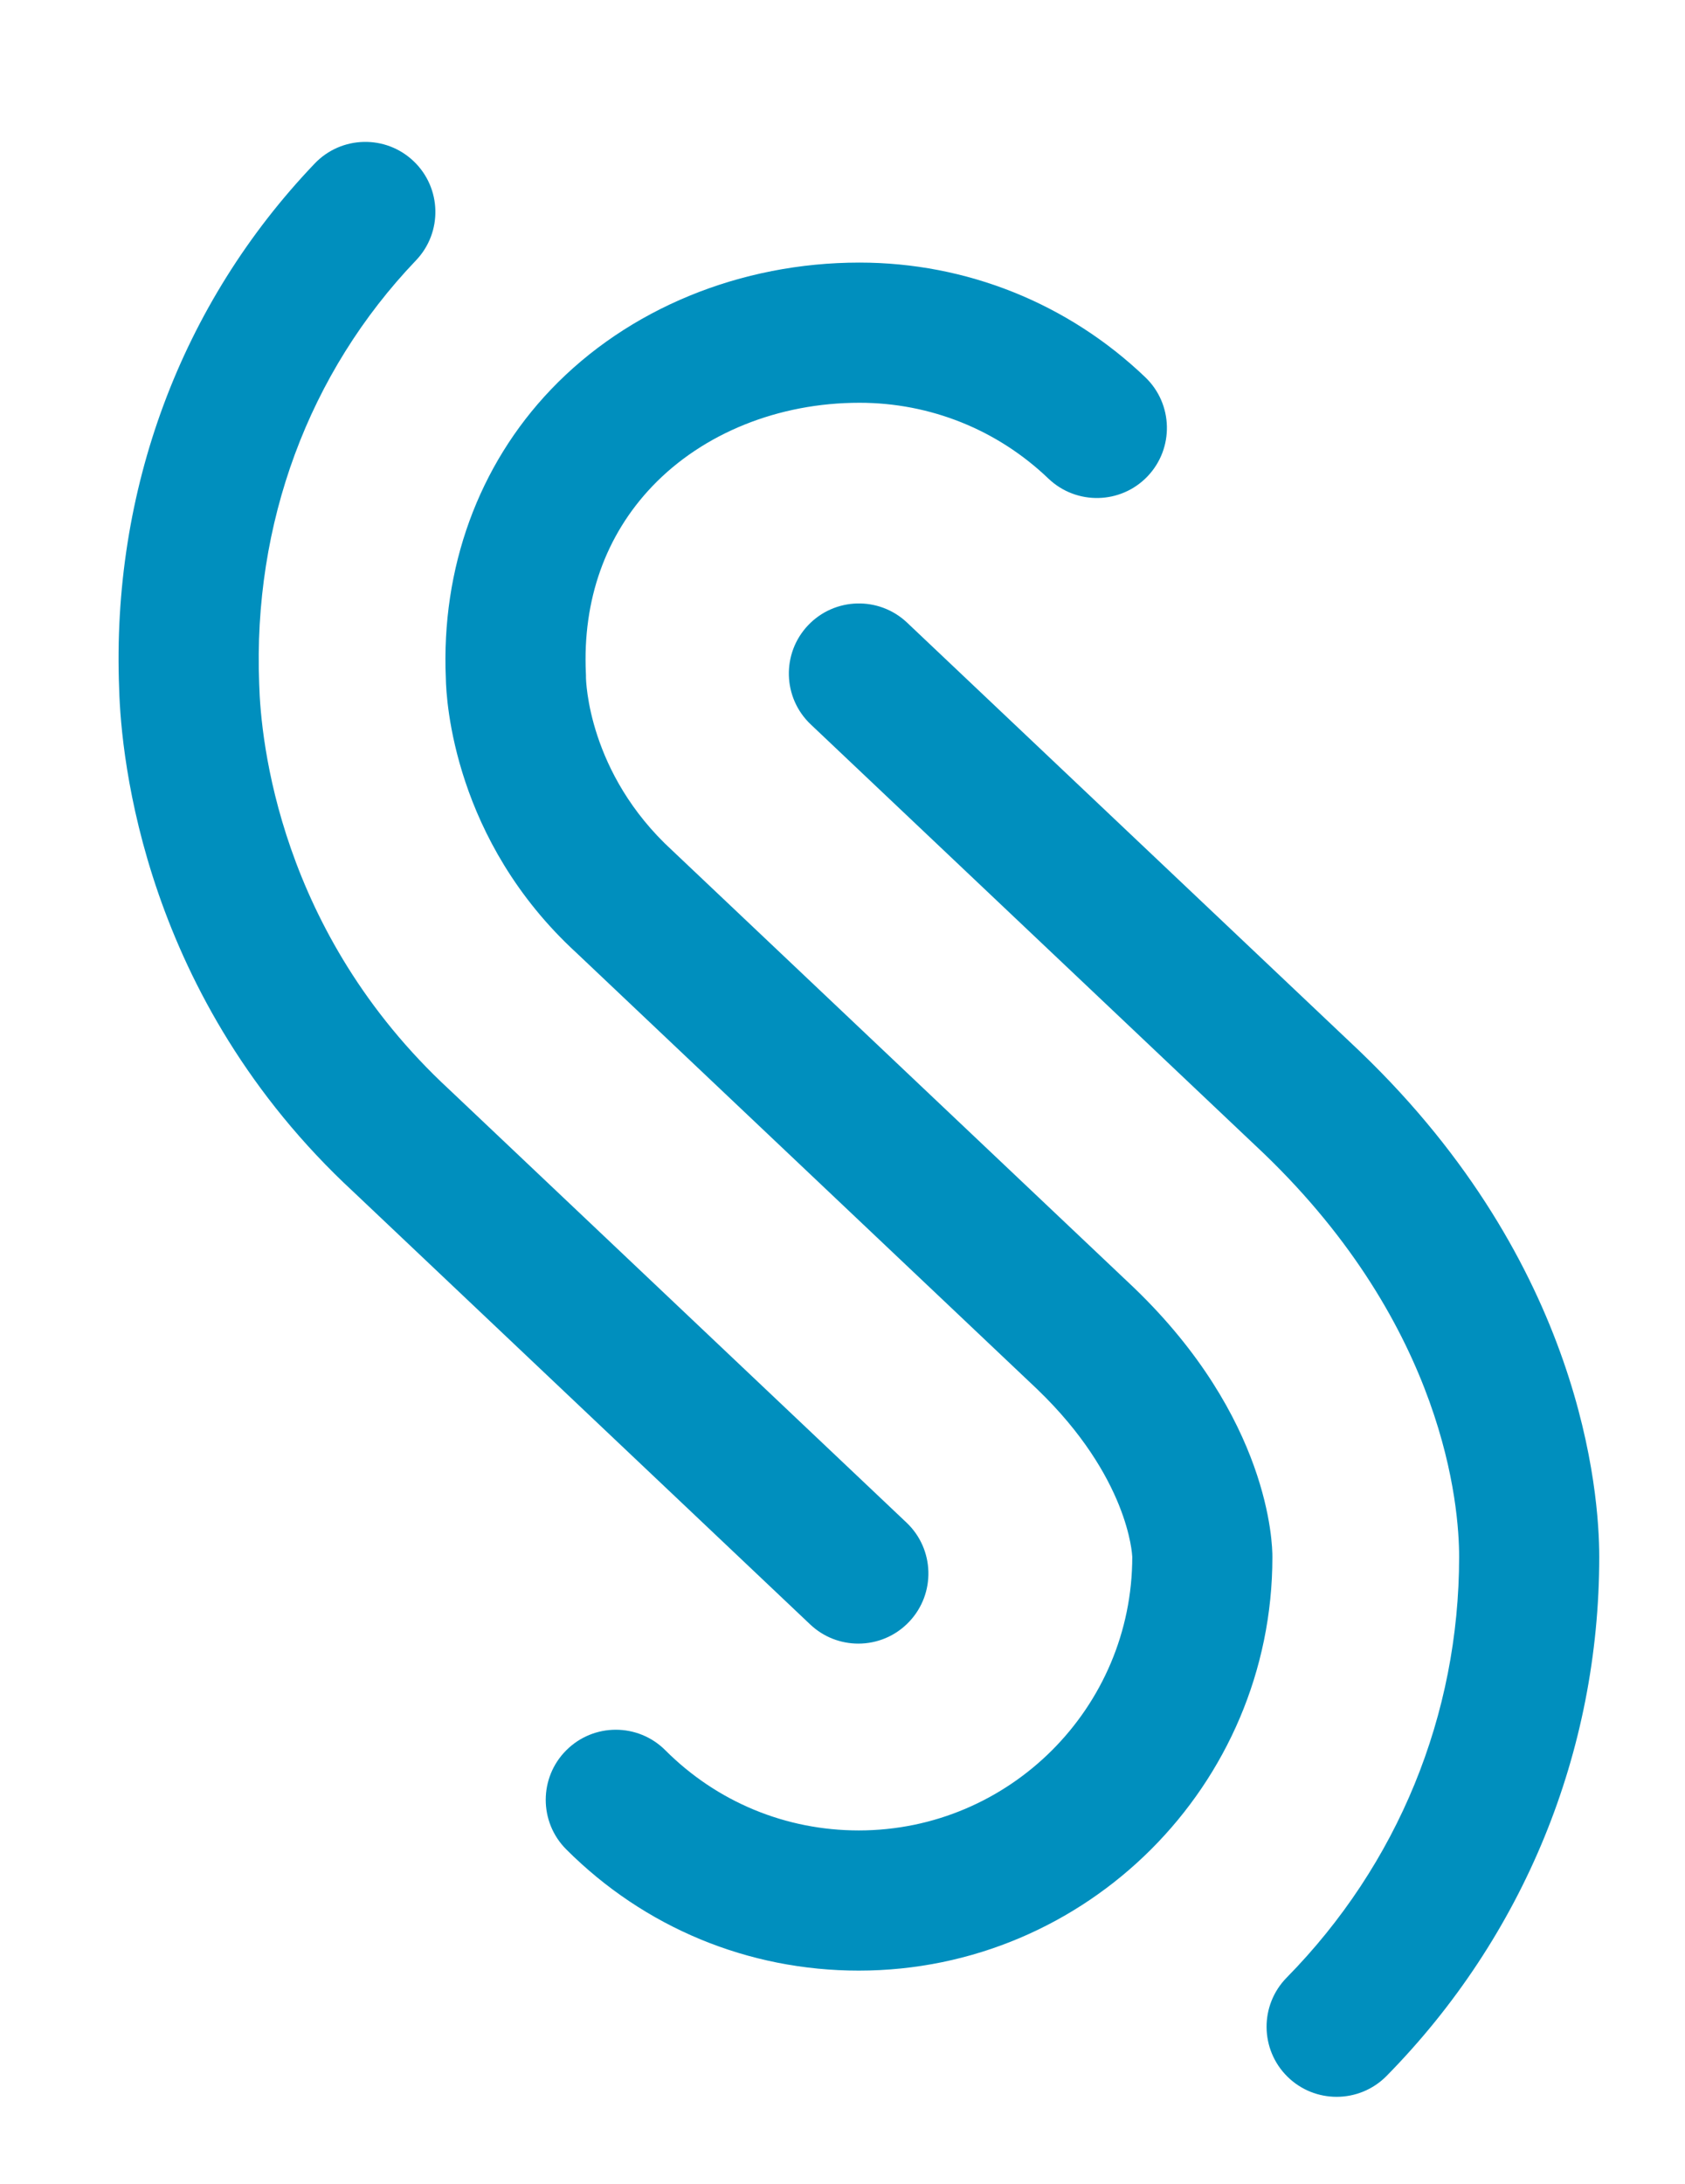
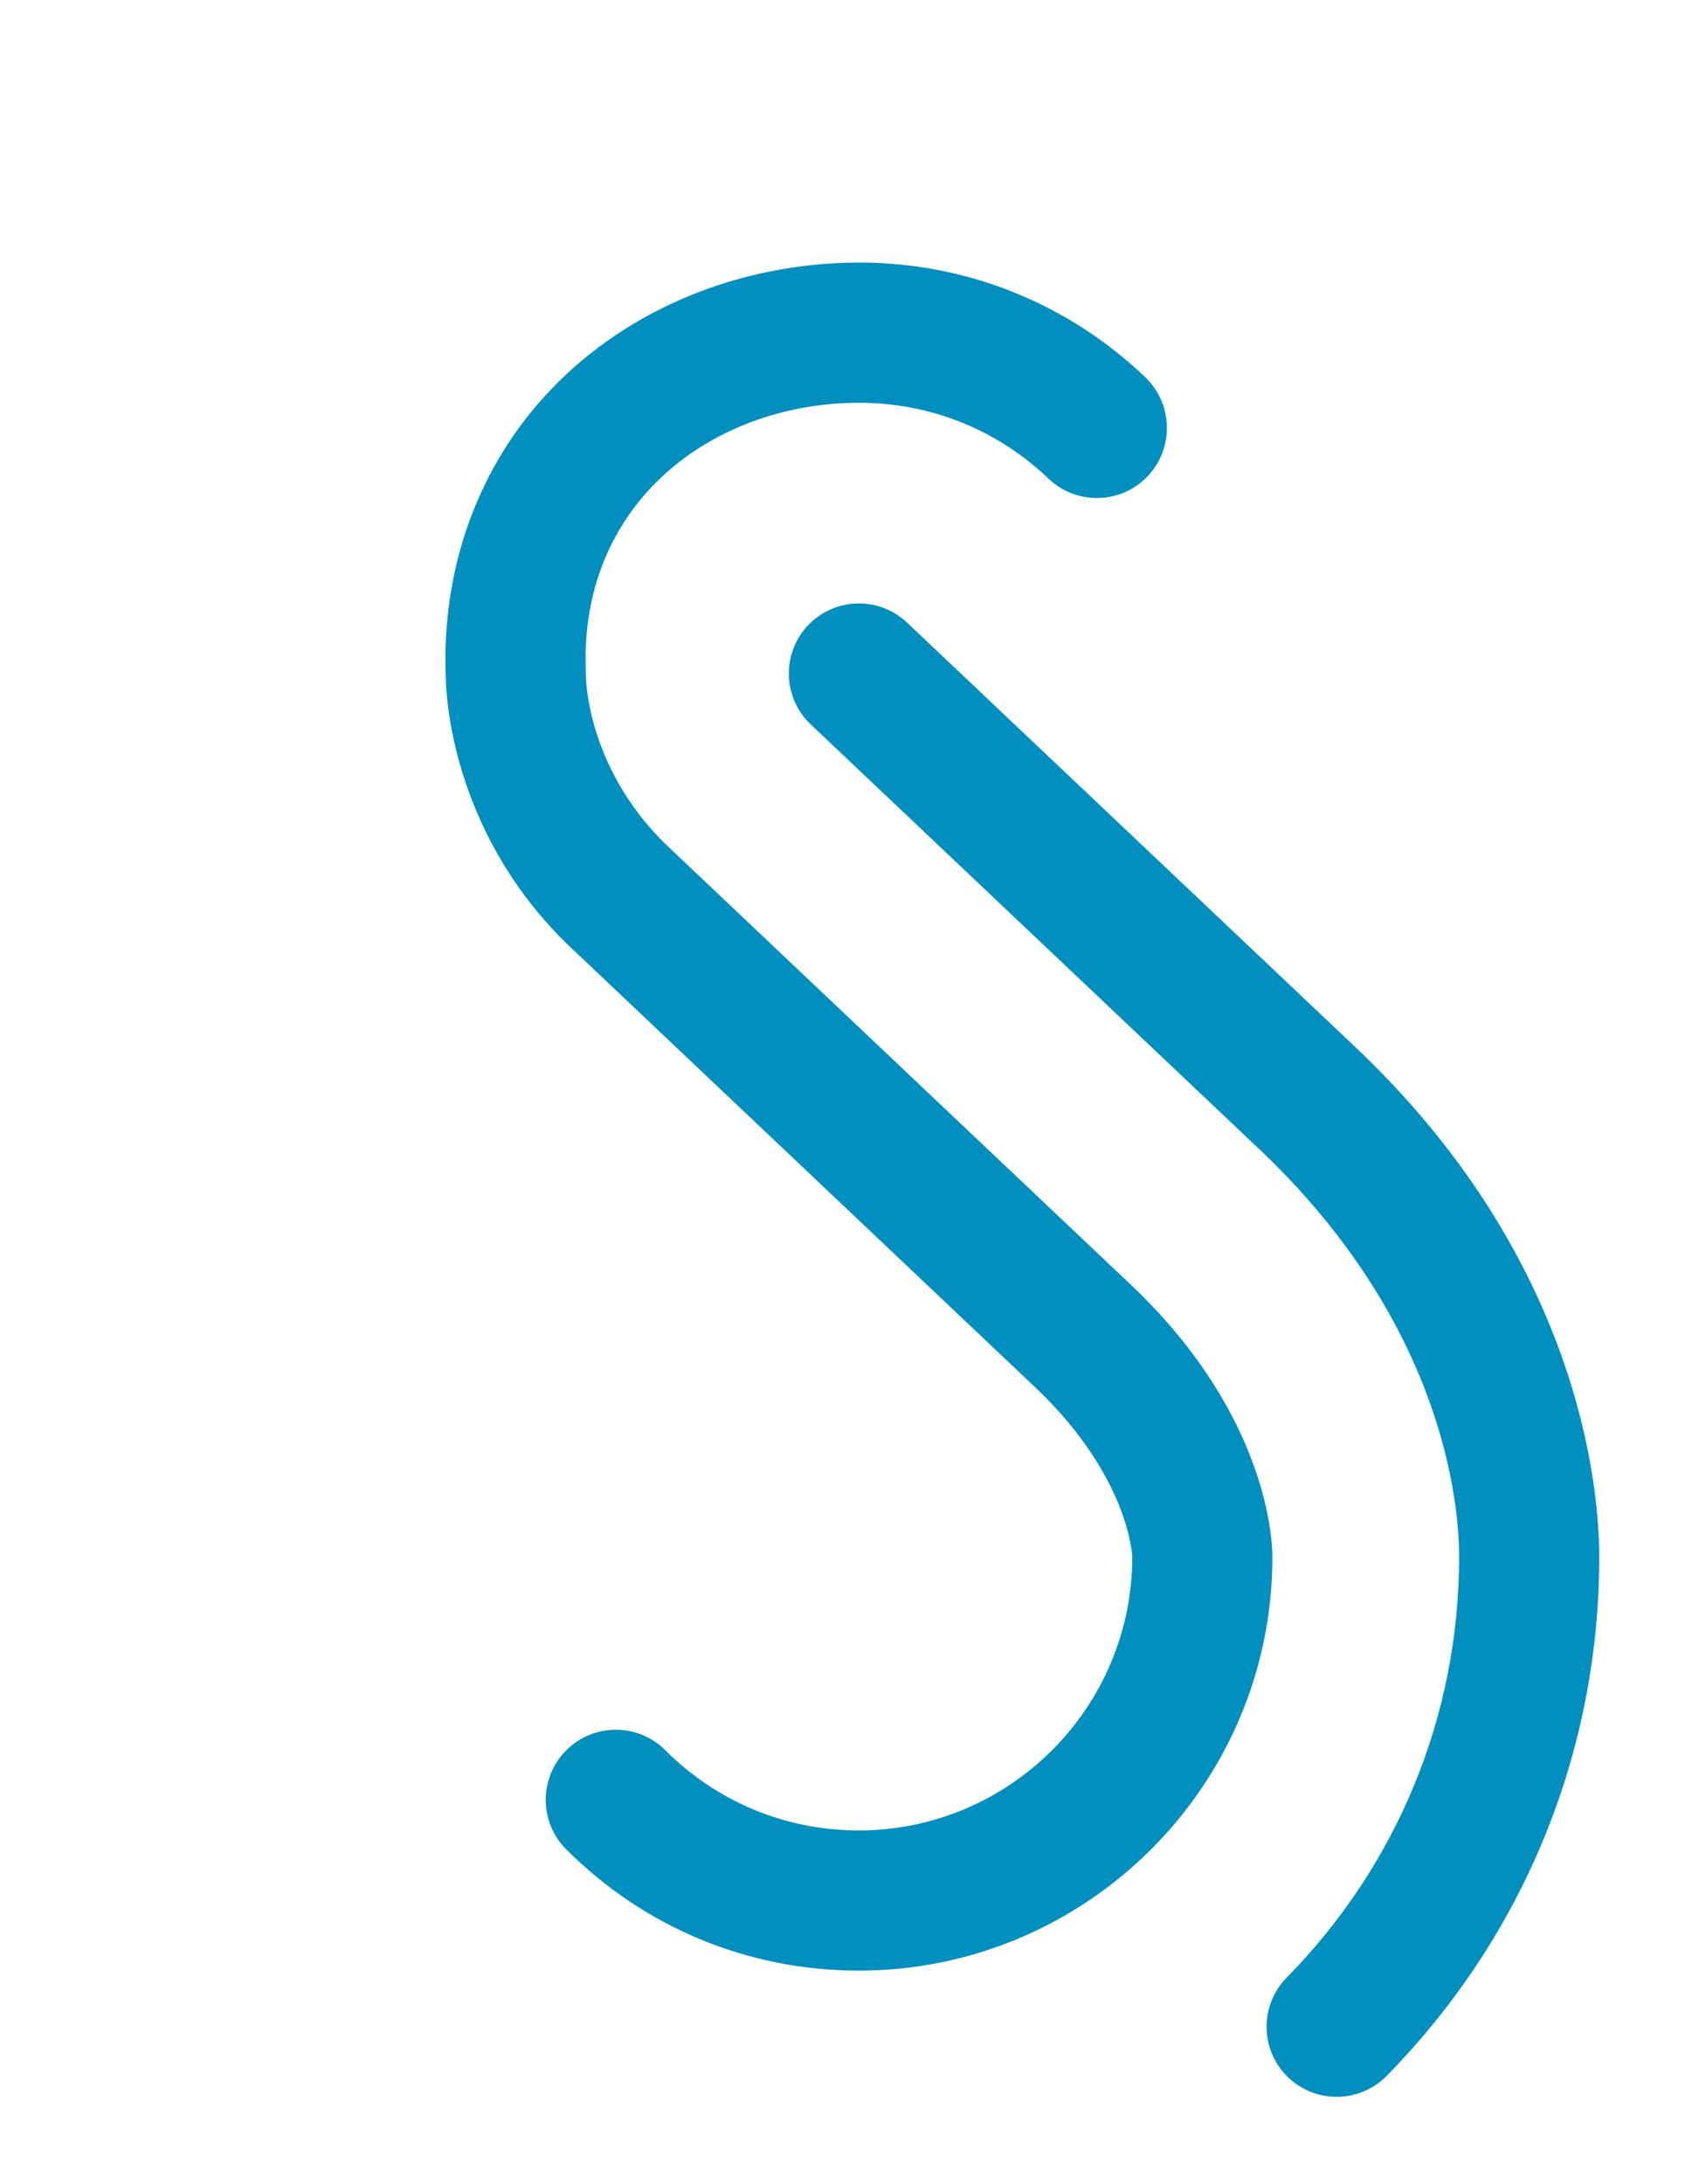
<svg xmlns="http://www.w3.org/2000/svg" version="1.1" id="Capa_1" x="0px" y="0px" viewBox="0 0 422.09 546.93" style="enable-background:new 0 0 422.09 546.93;" xml:space="preserve">
  <style type="text/css">
	.st0{fill:#008FBE;}
</style>
  <g>
    <g>
-       <path class="st0" d="M215.01,411.55c4.66,0,9.3-1.84,12.75-5.49c6.66-7.04,6.36-18.15-0.68-24.81L112.53,272.81    c-42.63-39.44-47.21-87.49-47.6-101.48c-1.6-40.27,12.35-77.96,39.27-106.13c6.7-7.01,6.44-18.12-0.56-24.81    c-7.01-6.7-18.12-6.44-24.81,0.56c-33.56,35.12-50.95,81.91-48.98,131.57c0.49,17.25,6.16,77.32,58.7,125.93l114.4,108.3    C206.34,409.96,210.68,411.55,215.01,411.55z" />
      <path class="st0" d="M340.94,263.55l-0.56-0.54L227.22,155.9c-7.05-6.66-18.15-6.35-24.81,0.68c-6.66,7.04-6.36,18.15,0.68,24.81    l113.52,107.46c45.38,43.64,48.9,88.31,48.9,100.96c0,39.61-15.34,77.03-43.2,105.37c-6.79,6.91-6.7,18.02,0.21,24.82    c3.42,3.36,7.86,5.03,12.31,5.03c4.54,0,9.08-1.75,12.52-5.24c34.35-34.94,53.26-81.1,53.26-129.98    C400.61,373.66,396.31,316.8,340.94,263.55z" />
      <path class="st0" d="M284.09,322.47L168.37,212.93c-21.11-19.37-21.58-42.58-21.59-43.39l0-0.49l-0.02-0.49    c-0.84-18.34,4.92-34.53,16.64-46.8c12.7-13.29,31.61-20.91,51.89-20.91c17.72,0,34.54,6.74,47.34,18.99    c7.02,6.69,18.13,6.44,24.82-0.56c6.69-7.01,6.44-18.12-0.56-24.82c-19.37-18.51-44.8-28.71-71.6-28.71    c-29.82,0-57.98,11.58-77.27,31.77c-18.18,19.03-27.53,44.72-26.34,72.36c0.1,5.54,1.99,40.51,32.75,68.74l115.42,109.26    c22.86,21.99,23.75,41.35,23.78,41.94c0,37.78-30.73,68.51-68.51,68.51c-18.3,0-35.51-7.13-48.45-20.07    c-6.86-6.86-17.96-6.86-24.82,0c-6.86,6.85-6.86,17.97,0,24.82c19.57,19.57,45.59,30.35,73.27,30.35    c57.13,0,103.61-46.48,103.61-103.5C318.76,386.45,317.97,355.06,284.09,322.47z" />
    </g>
  </g>
</svg>